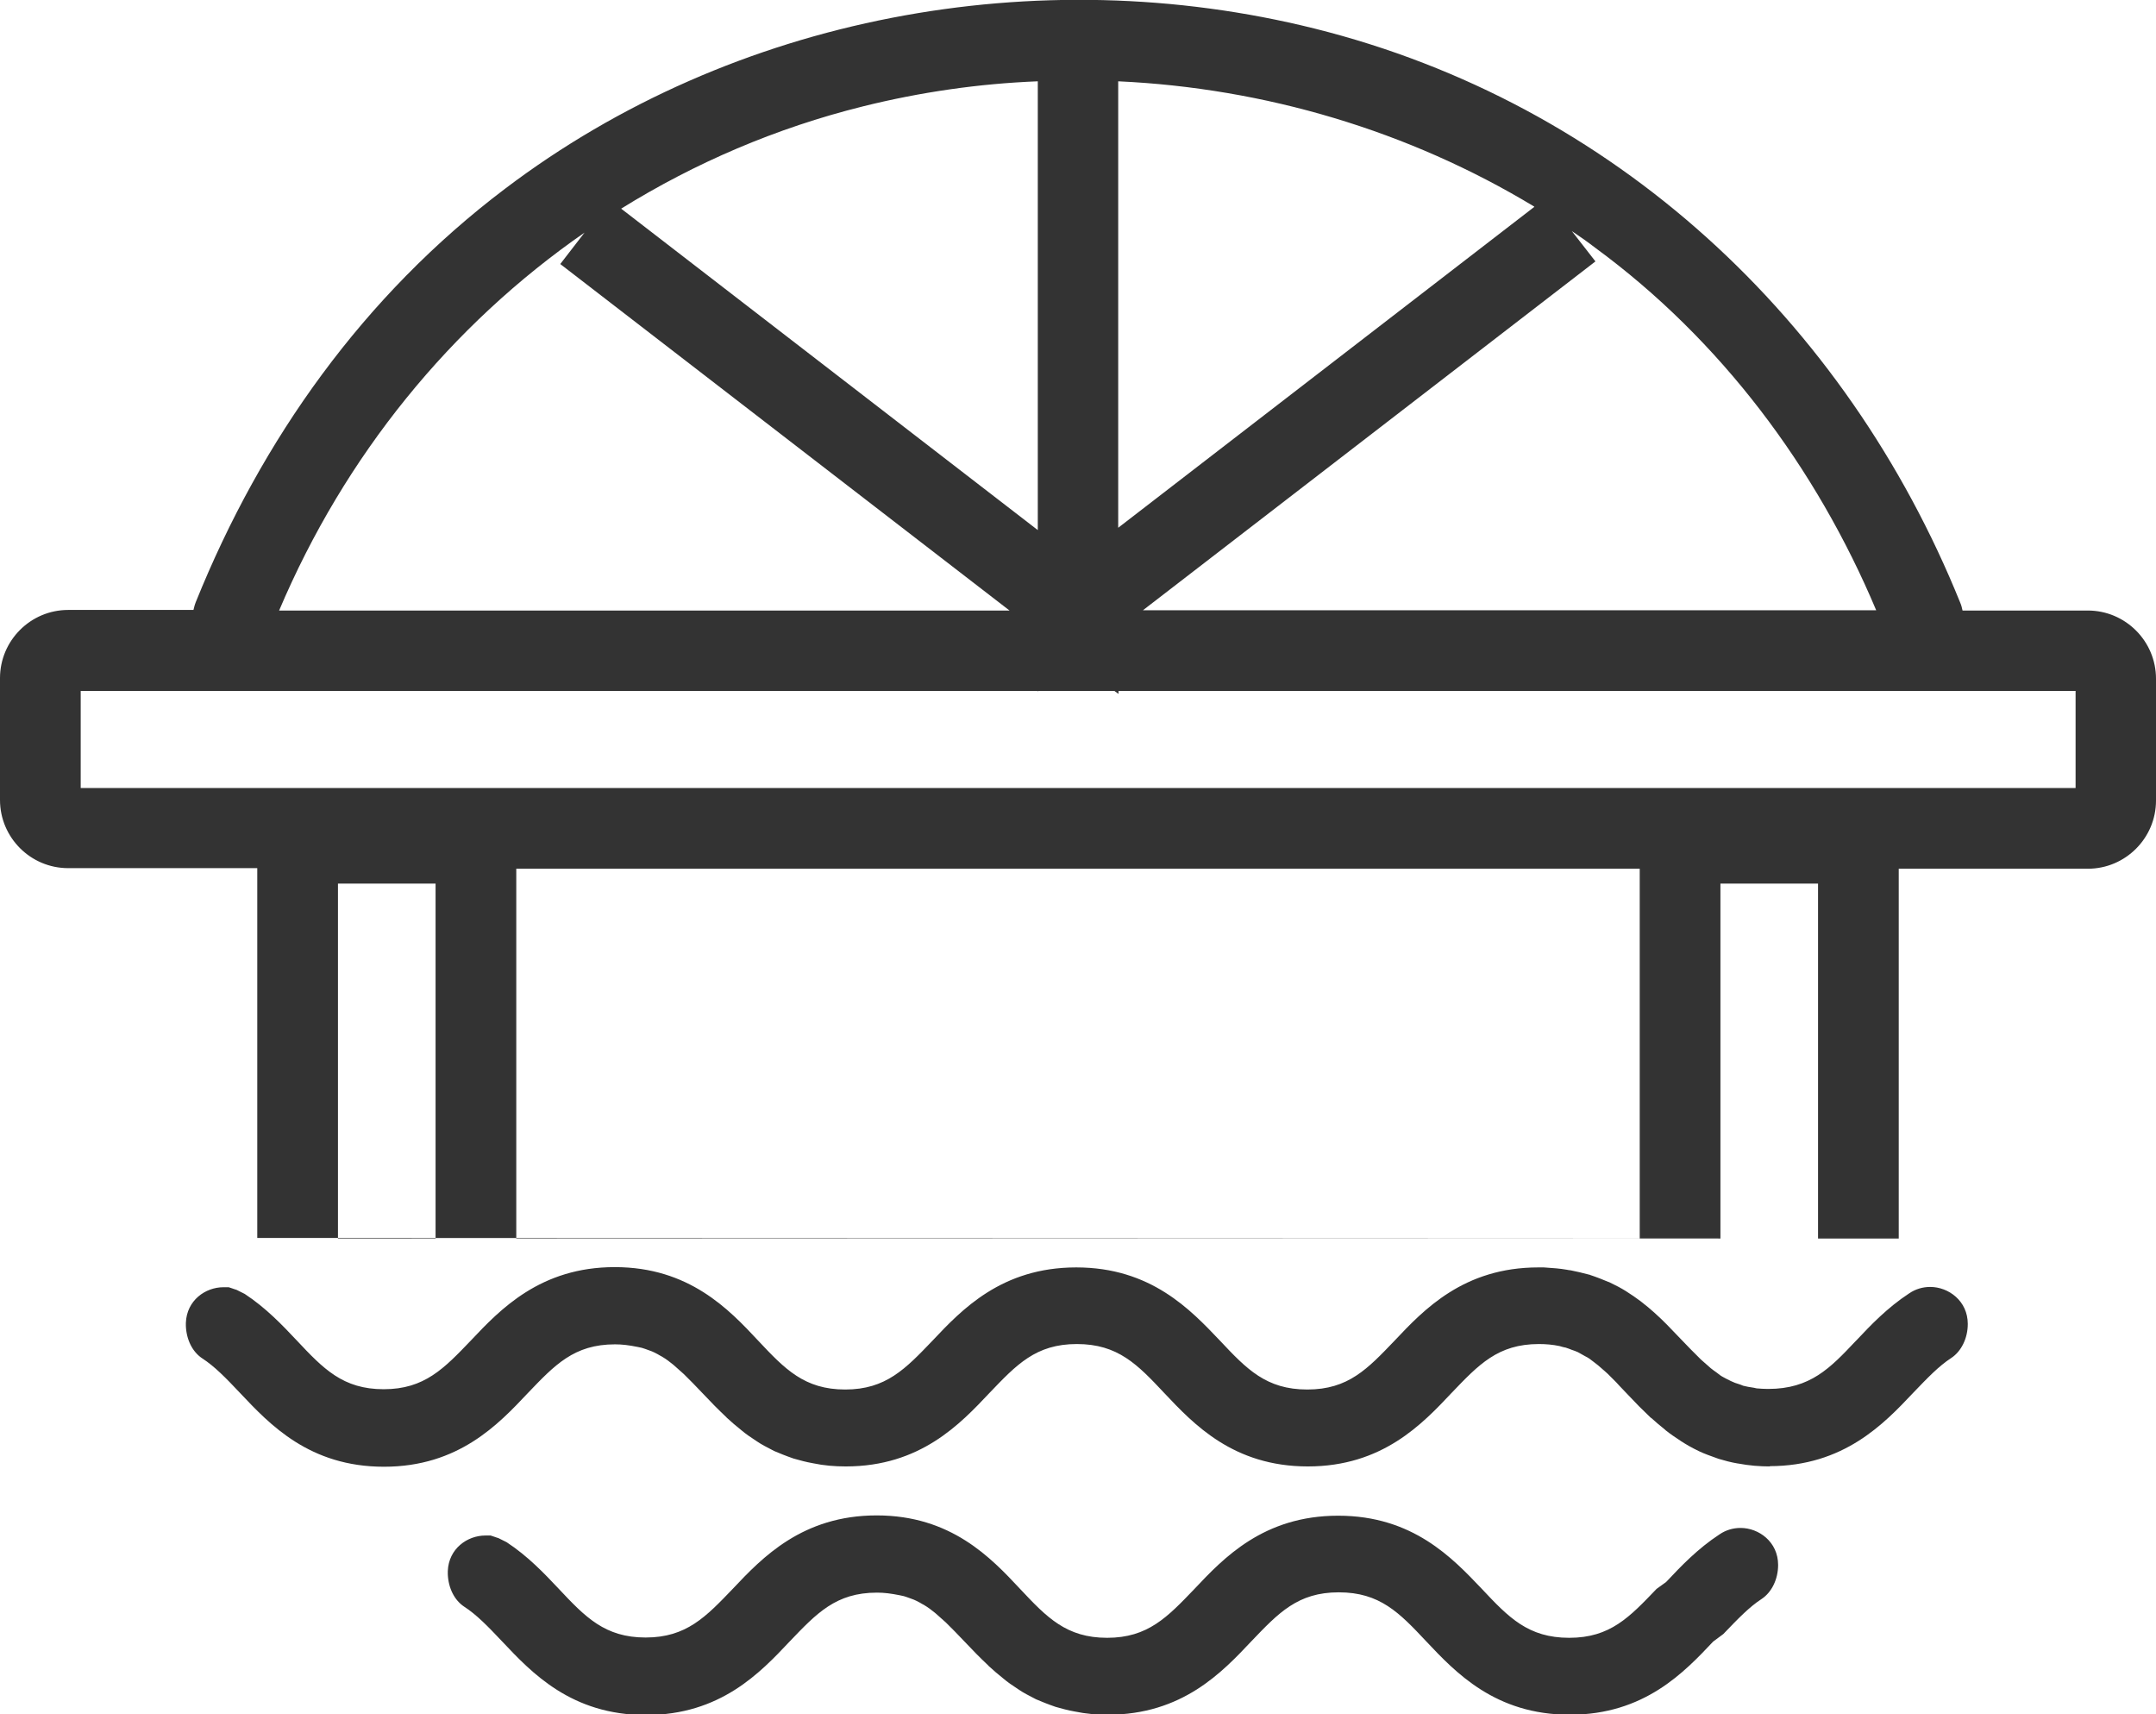
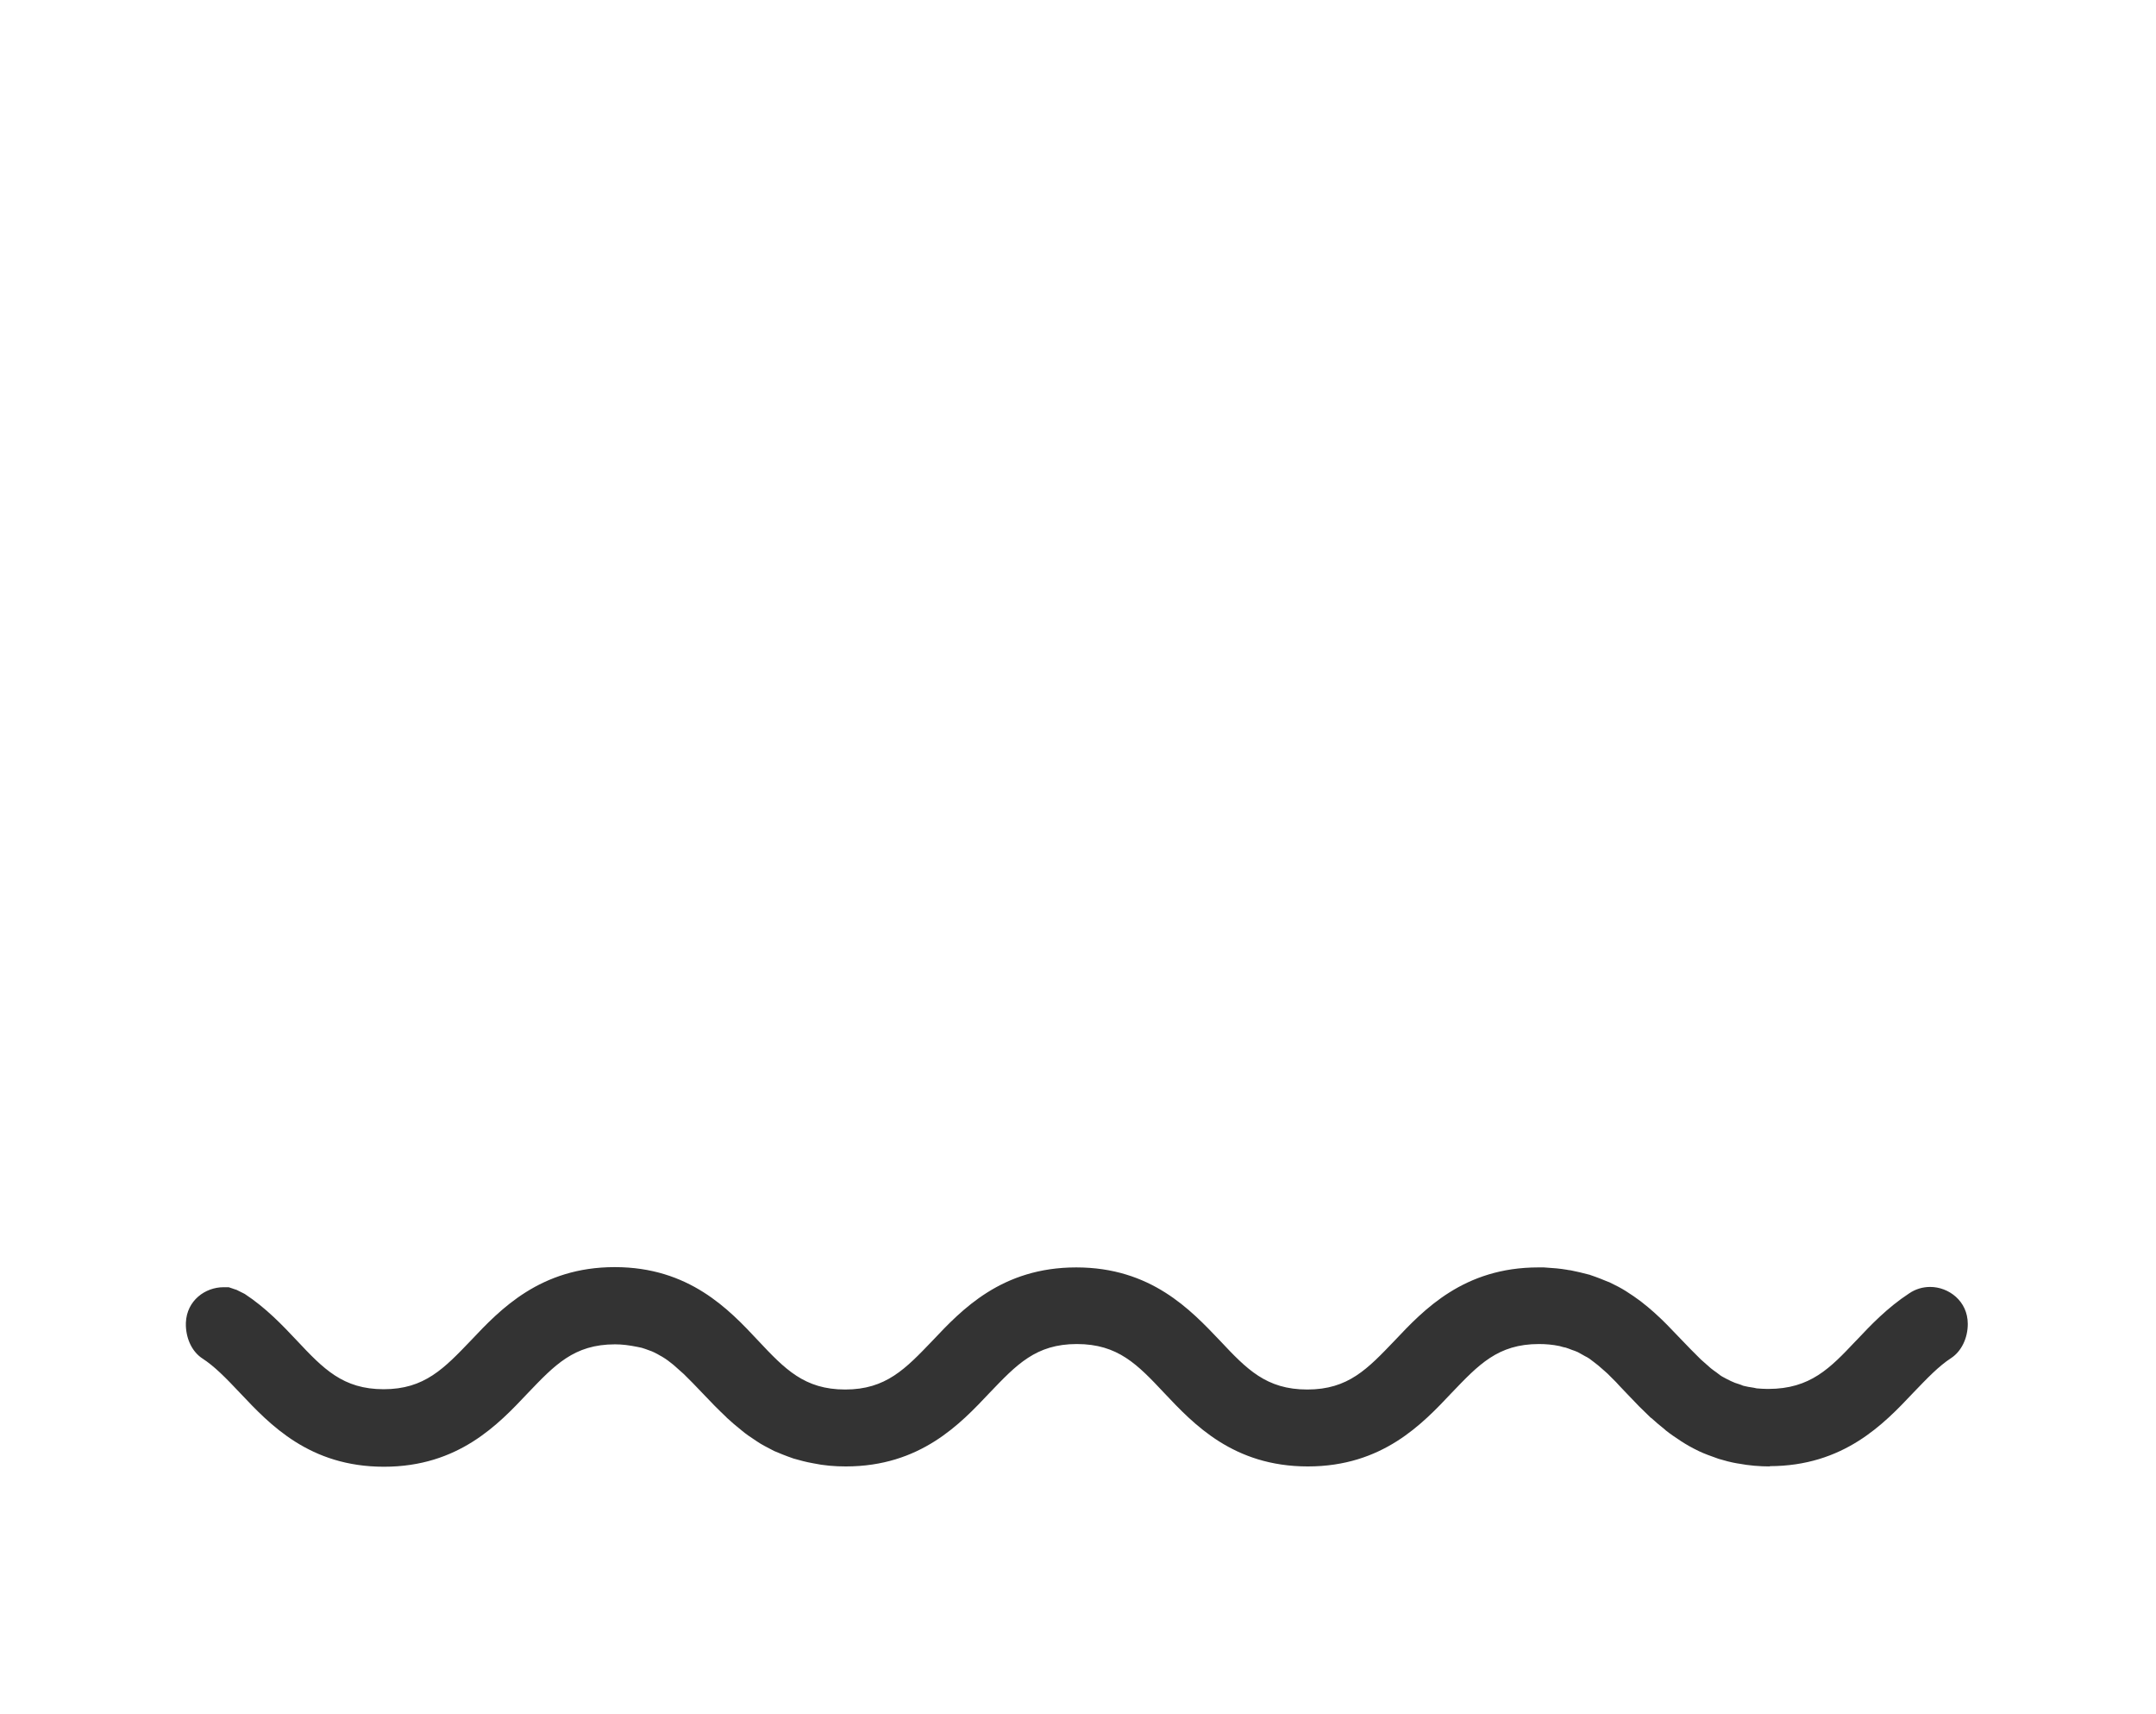
<svg xmlns="http://www.w3.org/2000/svg" id="_レイヤー_2" viewBox="0 0 74 58.83">
  <g id="_レイヤー_1-2">
-     <path d="M62.4,42.5h2.77v-12.69h6.49c1.29,0,2.34-1.05,2.34-2.34v-4.18c0-1.29-1.05-2.34-2.34-2.34h-4.3c-.02-.09-.04-.18-.08-.27C63.35,10.96,55.38,3.54,45.12.98c-9.51-2.37-19.95-.44-27.79,5.5-4.84,3.66-8.35,8.58-10.61,14.18-.04.1-.06.19-.08.27H2.34c-1.29,0-2.34,1.05-2.34,2.34v4.18c0,1.29,1.05,2.34,2.34,2.34h6.49v12.69h2.77M14.95,42.5h2.77v-12.69h38.56v12.69h2.77M11.6,42.5v-12.18h3.35v12.18h-3.35ZM59.05,42.5v-12.18h3.35v12.18h-3.35ZM64.41,20.94h-25.18l15.53-11.97-.81-1.04c.27.18.54.37.8.57,4.31,3.16,7.59,7.55,9.65,12.45ZM52.66,7.1l-14.28,11.01V2.79c5.02.23,9.96,1.69,14.28,4.3ZM35.62,2.79v15.4l-14.3-11.03c2.53-1.57,5.32-2.77,8.3-3.51,1.97-.49,3.98-.78,6-.86ZM20.08,7.96l-.85,1.1,15.42,11.89H9.58c2.25-5.31,5.89-9.79,10.5-12.98ZM71.23,27.04H2.77v-3.33h32.85v.02l.02-.02h2.61l.14.1v-.1h32.85v3.33Z" fill="#333" stroke-width="0" />
    <path d="M60.76,50.32c-.37,0-.73-.03-1.1-.1,0,0,0,0-.01,0-.24-.04-.46-.1-.66-.16-.28-.1-.48-.17-.67-.26-.27-.13-.44-.23-.61-.34-.01,0-.03-.02-.03-.02-.2-.13-.36-.24-.51-.36,0,0-.01-.01-.02-.02-.2-.16-.34-.28-.47-.4,0,0-.02-.01-.02-.01-.15-.15-.28-.27-.4-.39-.01-.01-.79-.82-.79-.83l-.29-.29-.1-.09s-.22-.19-.23-.2c-.02-.02-.3-.23-.3-.23-.03-.02-.13-.08-.14-.08-.14-.08-.2-.11-.25-.14-.04-.02-.17-.07-.21-.08-.08-.03-.15-.06-.22-.08-.03,0-.17-.04-.2-.05-.24-.05-.47-.07-.71-.07-1.41,0-2.07.71-3,1.68-1,1.06-2.37,2.52-4.93,2.52s-3.92-1.45-4.93-2.52c-.92-.98-1.59-1.68-3-1.68s-2.07.71-3,1.68c-1,1.06-2.37,2.52-4.93,2.52-.38,0-.75-.03-1.13-.11-.23-.04-.45-.1-.66-.16-.29-.1-.48-.18-.67-.26,0,0,0,0,0,0-.25-.13-.43-.22-.59-.33,0,0,0,0,0,0-.23-.15-.39-.26-.53-.38-.2-.16-.34-.28-.48-.41-.01-.01-.03-.02-.04-.04h0c-.15-.14-.28-.27-.41-.4,0,0-.74-.77-.74-.77h0s-.31-.31-.31-.31c-.01-.01-.34-.3-.36-.32-.03-.02-.09-.07-.09-.07-.06-.05-.13-.1-.19-.14-.02-.01-.12-.08-.15-.09-.09-.05-.15-.09-.22-.12-.03-.02-.14-.06-.17-.07-.07-.03-.23-.08-.26-.09-.01,0-.13-.03-.14-.03-.3-.06-.53-.09-.78-.09-1.41,0-2.07.71-3,1.68-1,1.06-2.37,2.52-4.93,2.52s-3.92-1.45-4.93-2.52c-.5-.53-.89-.93-1.31-1.2-.33-.22-.54-.63-.56-1.11,0,0,0-.08,0-.11.03-.77.67-1.22,1.29-1.22,0,0,.08,0,.08,0h.1s.12.04.12.04c0,0,.14.05.15.05,0,0,.28.14.28.14h0c.73.48,1.29,1.07,1.78,1.59.92.98,1.59,1.68,2.99,1.68s2.07-.71,3-1.68c1-1.06,2.38-2.51,4.93-2.51s3.92,1.45,4.92,2.52c.92.98,1.59,1.68,2.99,1.68s2.07-.71,3-1.68c1-1.06,2.37-2.51,4.93-2.51s3.92,1.45,4.93,2.51c.92.98,1.59,1.68,3,1.68s2.07-.71,3-1.68c1-1.06,2.37-2.51,4.93-2.51h.14s.05,0,.05,0c.32.02.56.04.79.08,0,0,.09.02.13.02.2.04.42.09.64.15,0,0,.02,0,.03.01.24.08.44.16.63.24,0,0,.02,0,.03.01.23.11.4.2.56.3.19.12.35.23.51.35.19.15.34.27.47.39,0,0,0,0,0,0,.18.16.31.29.43.41.01.01.81.84.81.84,0,0,.36.36.36.36,0,0,.34.3.34.3.05.04.17.13.19.14,0,0,.12.09.13.1.07.05.14.08.21.12l.16.08c.11.05.18.08.26.1.07.02.11.04.16.06.13.03.22.05.31.06,0,0,.13.02.15.03.12.01.25.02.38.02h.02c1.45,0,2.13-.72,3-1.64,0,0,.03-.03.04-.04h0c.47-.5,1.05-1.11,1.8-1.6.22-.15.47-.22.72-.22.63,0,1.29.48,1.29,1.27,0,.49-.22.94-.57,1.17-.43.28-.81.68-1.31,1.2-1,1.06-2.38,2.51-4.93,2.51Z" fill="#333" stroke-width="0" />
-     <path d="M58.81,56.32c-1,1.06-2.37,2.52-4.93,2.52s-3.92-1.45-4.93-2.52c-.92-.98-1.59-1.68-3-1.68s-2.07.71-3,1.68c-1,1.06-2.37,2.52-4.93,2.52-.38,0-.75-.03-1.13-.11-.23-.04-.45-.1-.66-.16-.29-.1-.48-.18-.67-.26,0,0,0,0,0,0-.25-.13-.43-.22-.59-.33,0,0,0,0,0,0-.23-.15-.39-.26-.53-.38-.2-.16-.34-.28-.48-.41-.01-.01-.03-.02-.04-.04h0c-.15-.14-.28-.27-.41-.4,0,0-.74-.77-.74-.77h0s-.31-.31-.31-.31c-.01-.01-.34-.3-.36-.32-.03-.02-.09-.07-.09-.07-.06-.05-.13-.1-.19-.14-.02-.01-.12-.08-.15-.09-.09-.05-.15-.09-.22-.12-.03-.02-.14-.06-.17-.07-.07-.03-.23-.08-.26-.09-.01,0-.13-.03-.14-.03-.3-.06-.53-.09-.78-.09-1.41,0-2.07.71-3,1.68-1,1.06-2.37,2.52-4.93,2.52s-3.92-1.45-4.93-2.52c-.5-.53-.89-.93-1.31-1.2-.33-.22-.54-.63-.56-1.11,0,0,0-.08,0-.11.03-.77.67-1.22,1.29-1.22,0,0,.08,0,.08,0h.1s.12.04.12.04c0,0,.14.05.15.05,0,0,.28.14.28.14h0c.73.48,1.29,1.07,1.78,1.59.92.98,1.59,1.68,2.99,1.68s2.07-.71,3-1.68c1-1.06,2.38-2.51,4.93-2.51s3.92,1.45,4.92,2.52c.92.98,1.59,1.68,2.99,1.68s2.07-.71,3-1.68c1-1.06,2.37-2.51,4.93-2.51s3.92,1.45,4.93,2.51c.92.98,1.59,1.68,3,1.68s2.07-.71,3-1.68l.32-.23s.03-.03.04-.04h0c.47-.5,1.05-1.11,1.8-1.6.22-.15.47-.22.72-.22.63,0,1.29.48,1.29,1.27,0,.49-.22.94-.57,1.17-.43.28-.81.68-1.31,1.2l-.35.26Z" fill="#333" stroke-width="0" />
  </g>
</svg>